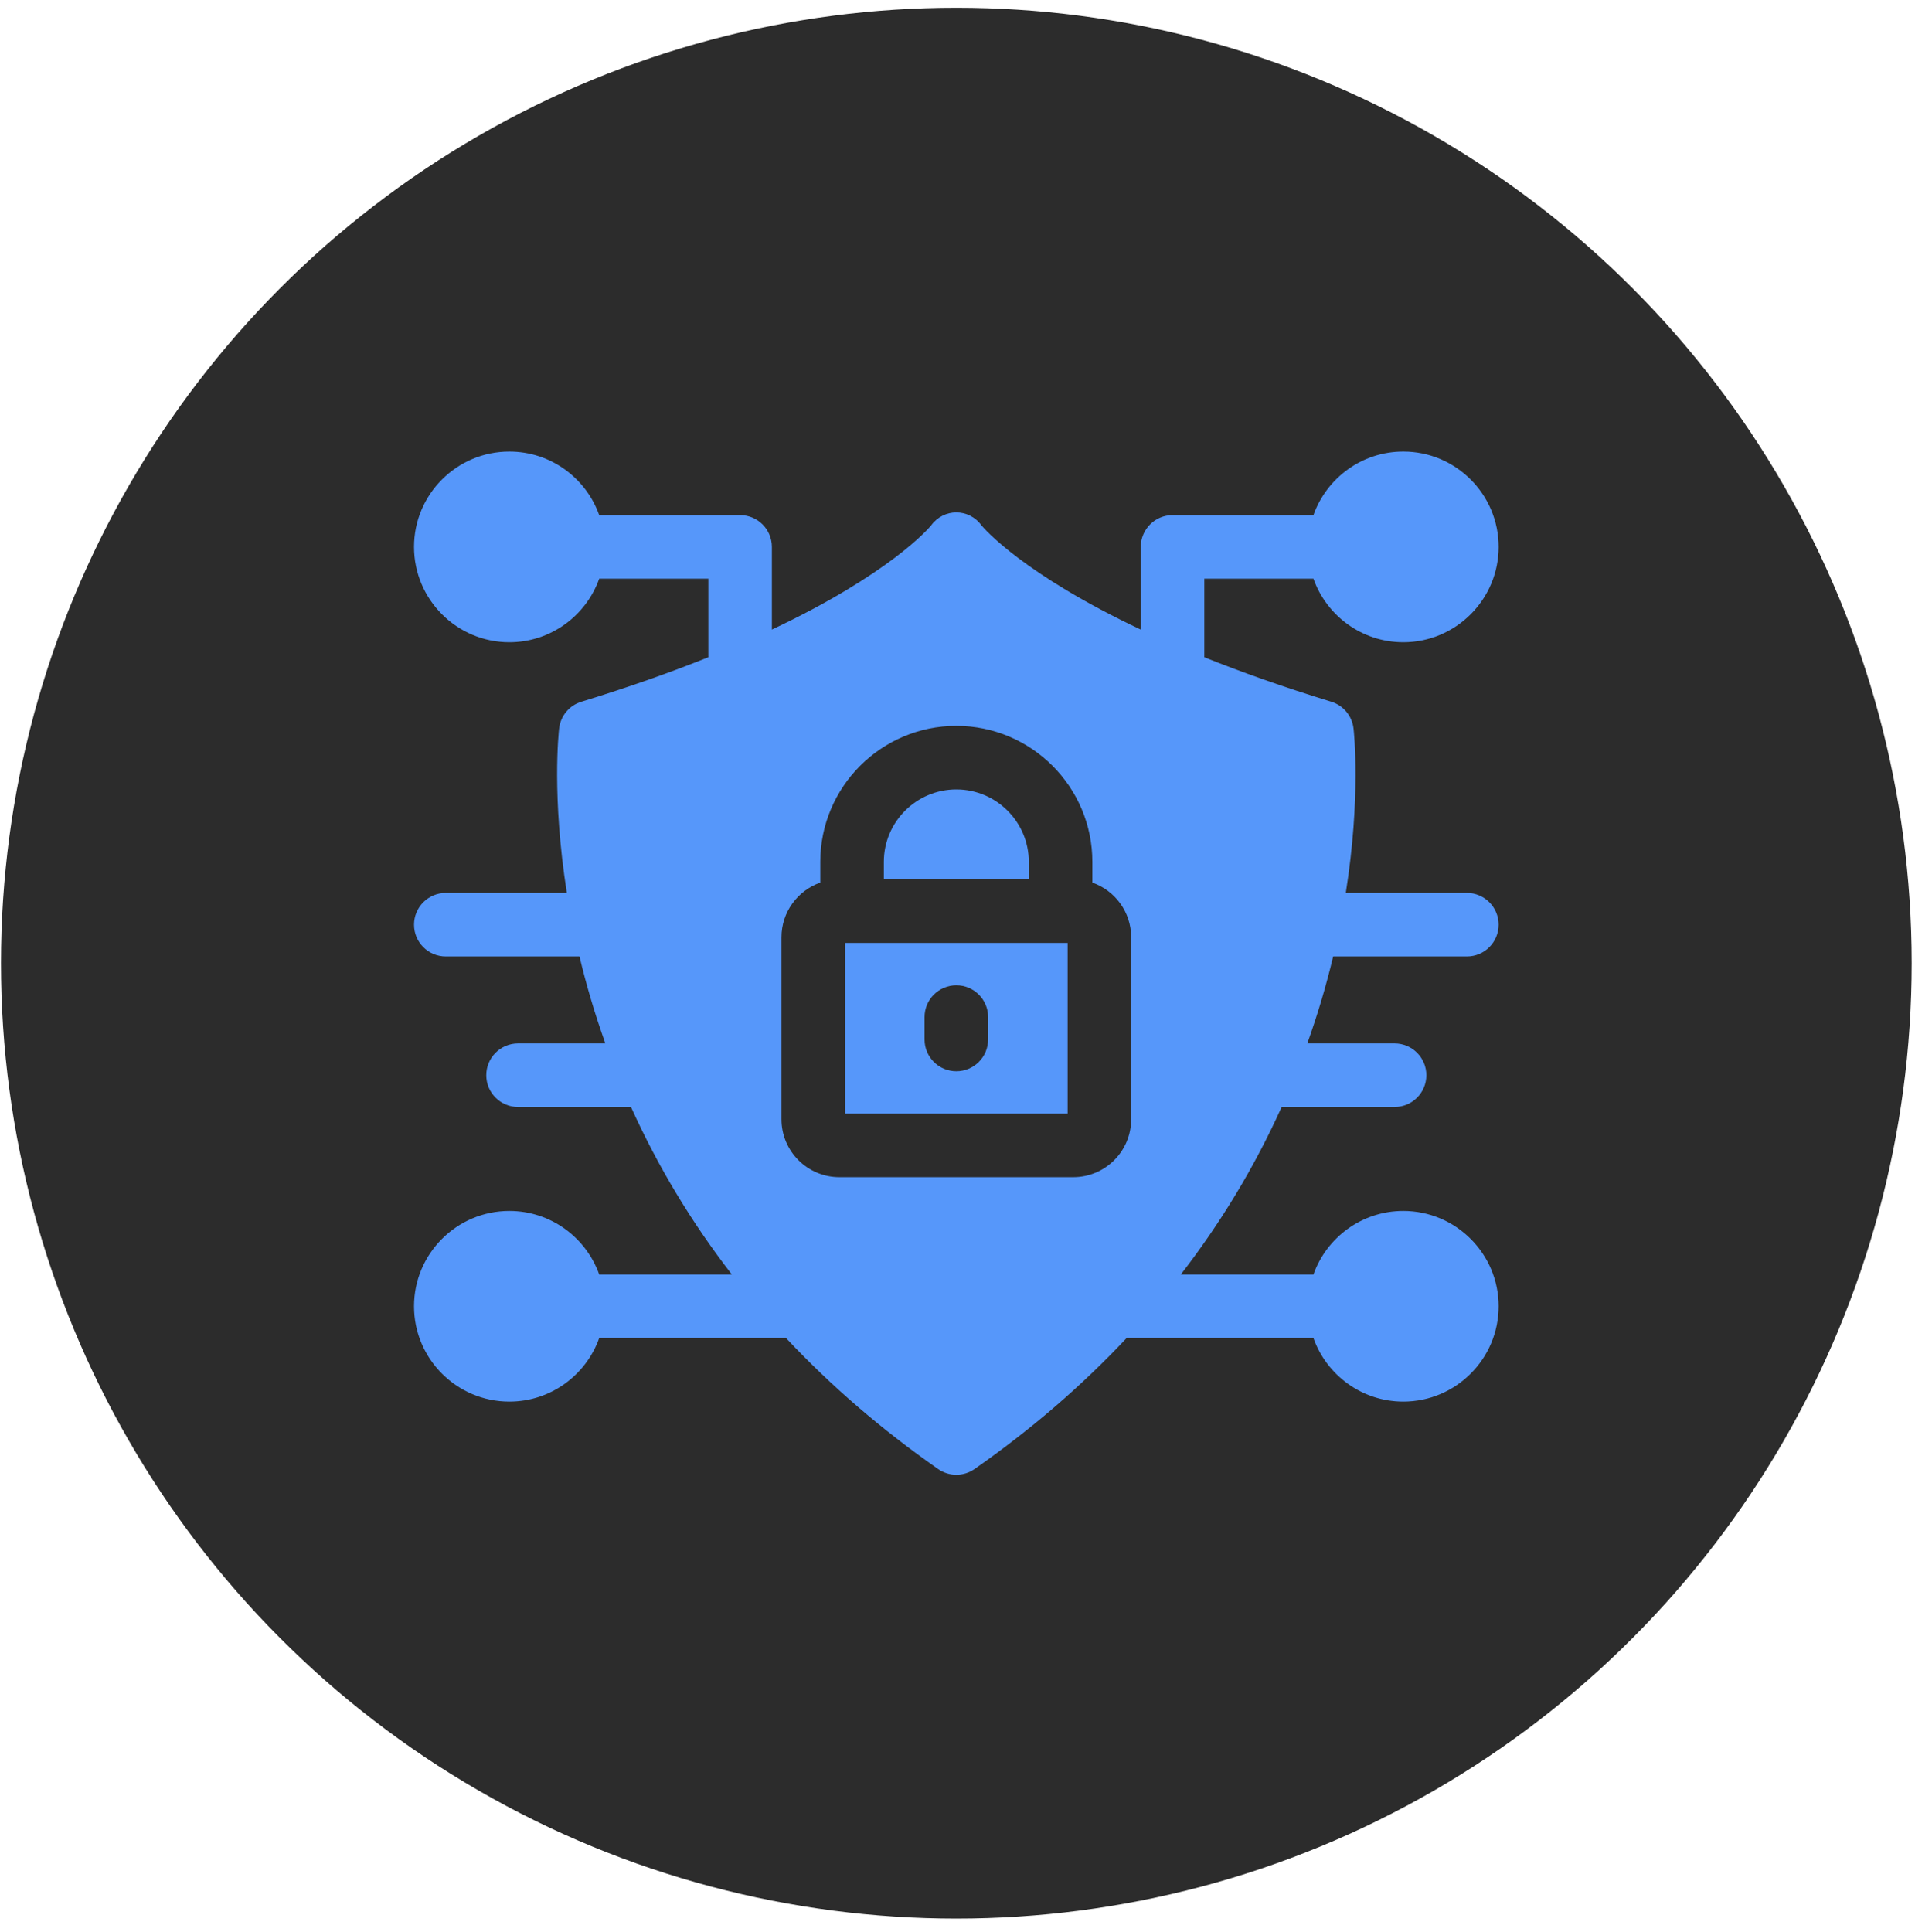
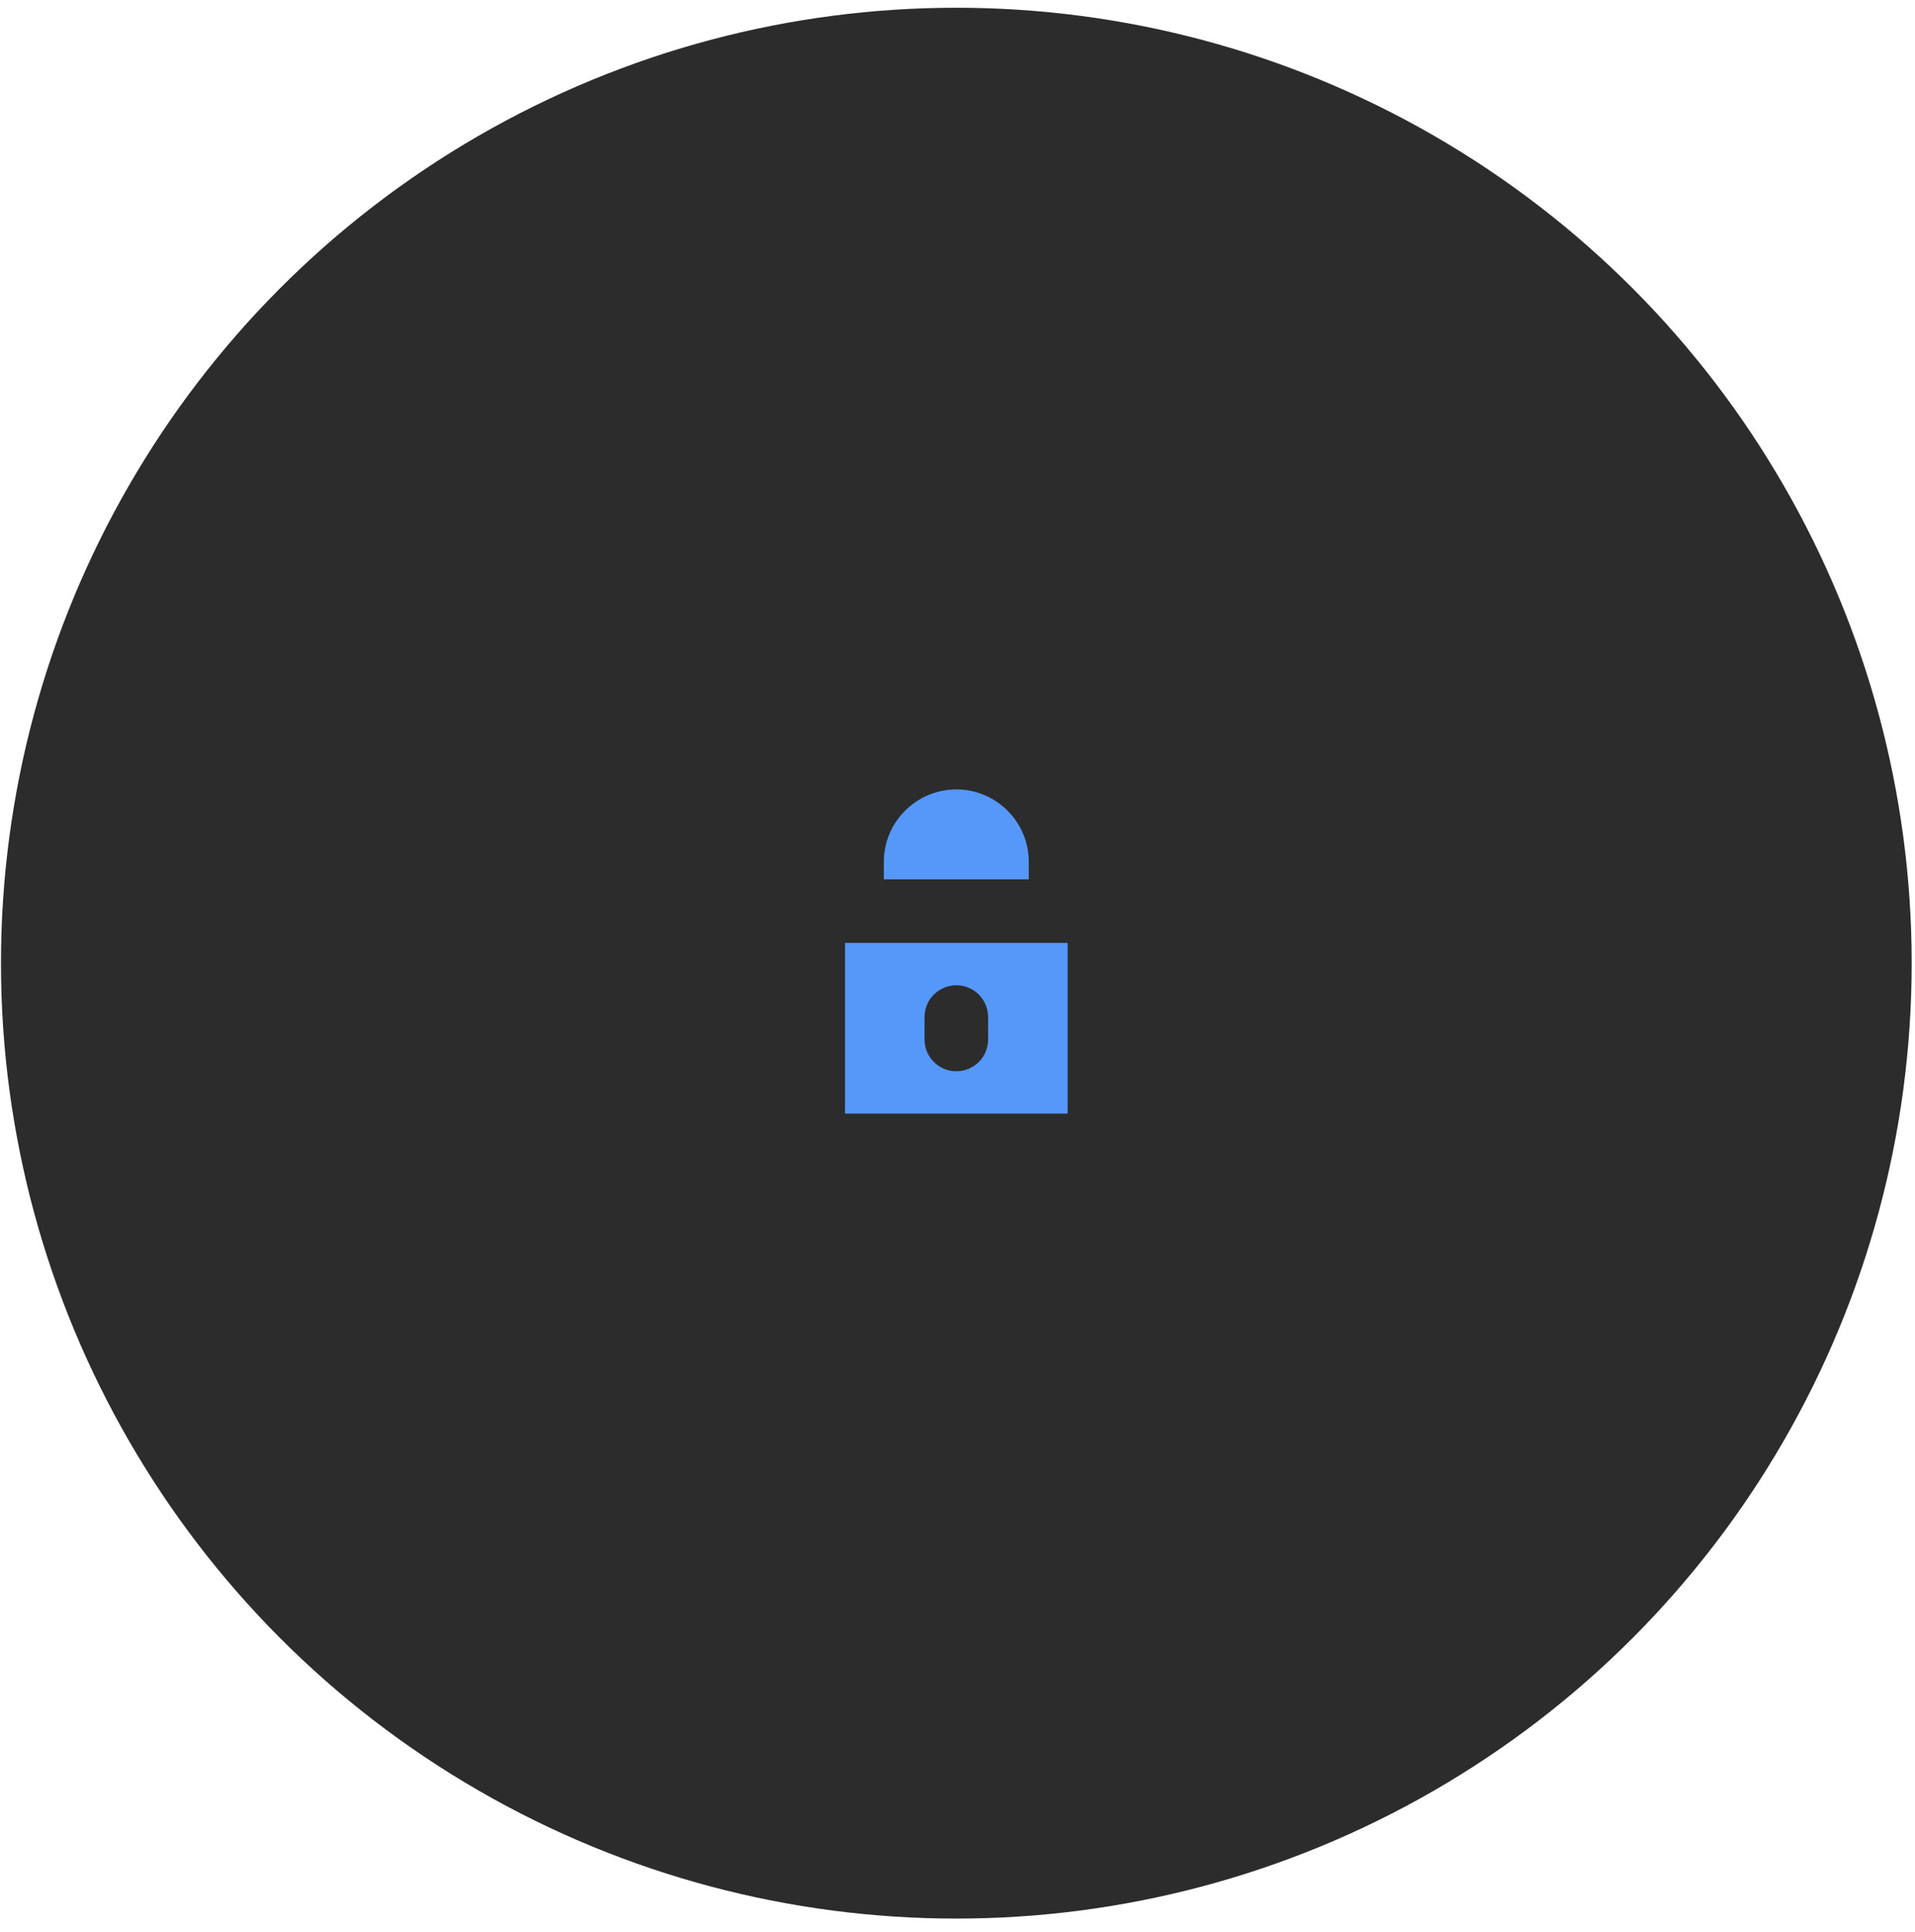
<svg xmlns="http://www.w3.org/2000/svg" width="113" height="114" viewBox="0 0 113 114" fill="none">
  <circle cx="56.431" cy="56.83" r="56.373" fill="#2C2C2C" />
  <g clip-path="url(#clip0_66_646)">
-     <path d="M78.667 56.435H86.556C87.591 56.435 88.431 55.596 88.431 54.56C88.431 53.525 87.591 52.685 86.556 52.685H79.412C80.311 47.02 79.893 43.189 79.869 42.982C79.784 42.241 79.268 41.621 78.556 41.404C75.707 40.531 73.224 39.646 71.064 38.779V34.144H77.503C78.277 36.326 80.362 37.894 82.806 37.894C85.907 37.894 88.431 35.37 88.431 32.269C88.431 29.166 85.907 26.644 82.806 26.644C80.362 26.644 78.277 28.211 77.503 30.394H69.189C68.153 30.394 67.314 31.232 67.314 32.269V37.147C60.364 33.866 58.061 31.175 57.922 31.007C57.173 29.977 55.689 29.976 54.939 31.007C54.801 31.175 52.497 33.866 45.547 37.147V32.269C45.547 31.232 44.708 30.394 43.672 30.394H35.358C34.584 28.211 32.499 26.644 30.056 26.644C26.954 26.644 24.431 29.166 24.431 32.269C24.431 35.37 26.954 37.894 30.056 37.894C32.499 37.894 34.584 36.326 35.358 34.144H41.797V38.779C39.637 39.646 37.154 40.531 34.306 41.404C33.593 41.621 33.077 42.241 32.992 42.982C32.968 43.189 32.551 47.02 33.449 52.685H26.306C25.271 52.685 24.431 53.525 24.431 54.56C24.431 55.596 25.271 56.435 26.306 56.435H34.194C34.604 58.141 35.083 59.78 35.721 61.566H30.569C29.534 61.566 28.694 62.405 28.694 63.441C28.694 64.476 29.534 65.316 30.569 65.316H37.233C38.86 68.914 40.84 72.166 43.184 75.2H35.358C34.584 73.017 32.499 71.45 30.056 71.45C26.954 71.45 24.431 73.974 24.431 77.075C24.431 80.176 26.954 82.7 30.056 82.7C32.499 82.7 34.584 81.132 35.358 78.95H46.382C49.023 81.766 52.022 84.352 55.358 86.679C56.003 87.129 56.858 87.129 57.503 86.679C60.839 84.352 63.838 81.766 66.479 78.95H77.503C78.277 81.132 80.362 82.7 82.806 82.7C85.907 82.7 88.431 80.176 88.431 77.075C88.431 73.974 85.907 71.45 82.806 71.45C80.362 71.45 78.277 73.017 77.503 75.2H69.677C72.015 72.173 73.997 68.922 75.628 65.316H82.292C83.327 65.316 84.167 64.476 84.167 63.441C84.167 62.405 83.327 61.566 82.292 61.566H77.141C77.778 59.782 78.257 58.143 78.667 56.435ZM66.748 66.04C66.748 67.925 65.216 69.457 63.331 69.457H49.531C47.646 69.457 46.113 67.925 46.113 66.04V55.302C46.113 53.812 47.071 52.544 48.403 52.076V50.856C48.403 46.43 52.004 42.829 56.431 42.829C60.857 42.829 64.458 46.43 64.458 50.856V52.076C65.791 52.544 66.748 53.812 66.748 55.302V66.04Z" fill="#5697FA" />
    <path d="M49.863 55.635V65.707H62.998V55.635H49.863ZM58.306 61.332C58.306 62.368 57.466 63.207 56.431 63.207C55.396 63.207 54.556 62.368 54.556 61.332V60.01C54.556 58.974 55.396 58.135 56.431 58.135C57.466 58.135 58.306 58.974 58.306 60.01V61.332Z" fill="#5697FA" />
    <path d="M60.708 50.856V51.885H52.153V50.856C52.153 48.497 54.072 46.579 56.431 46.579C58.79 46.579 60.708 48.497 60.708 50.856Z" fill="#5697FA" />
  </g>
  <defs>
    <clipPath id="clip0_66_646">
      <rect width="64" height="64" fill="white" transform="translate(24.431 24.83)" />
    </clipPath>
  </defs>
</svg>